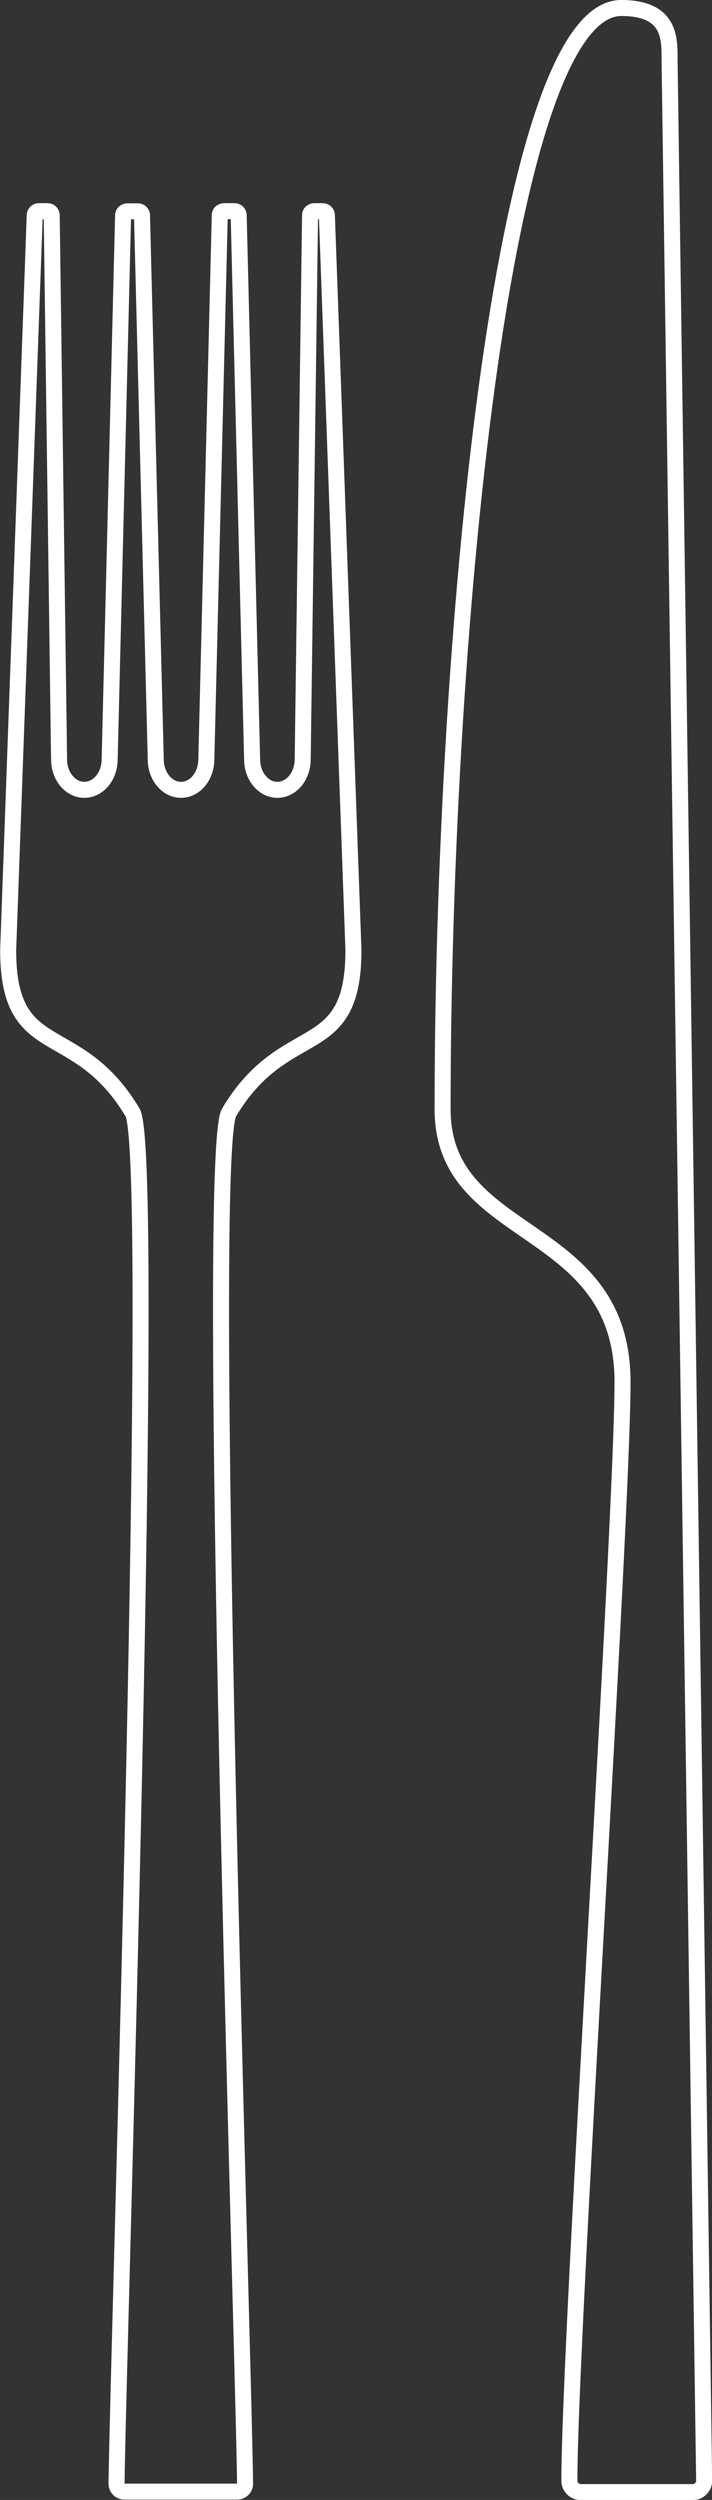
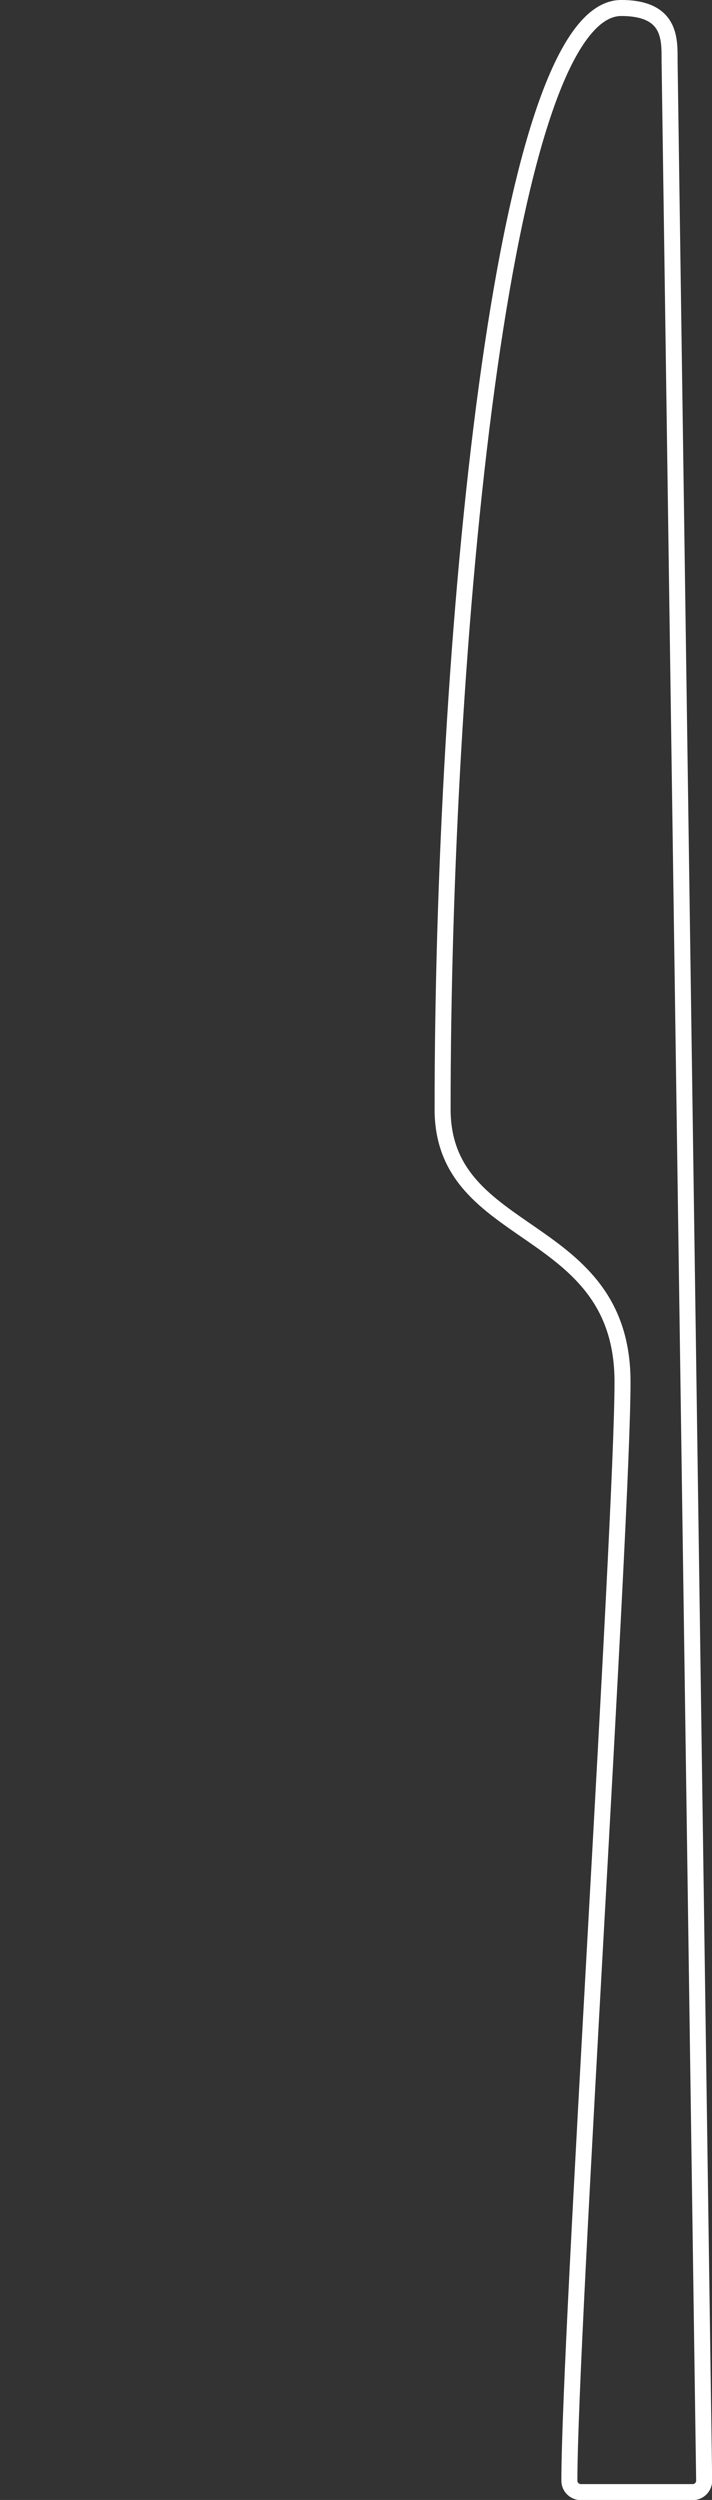
<svg xmlns="http://www.w3.org/2000/svg" id="uuid-a9b524f1-9cf1-460c-8f5f-24232c084723" viewBox="0 0 44.48 156.14">
  <rect x="0" y="0" width="44.48" height="156.14" fill="#333333" stroke="none" />
  <g id="uuid-35b0f5c4-09df-43a9-a375-4fe057c9f676">
    <g>
      <path d="m35.57,154.93c0-4.46.83-19.47,1.66-34.43.83-14.96,1.66-29.89,1.66-34.19,0-5.05-2.81-7.23-5.62-9.18s-5.62-3.68-5.62-7.85c0-14.32.91-31.52,2.76-45.13,1.85-13.62,4.64-23.65,8.4-23.65,1.54,0,2.3.48,2.67,1.13s.35,1.47.35,2.15l1.08,75.58,1.08,75.58c0,.19-.08.37-.21.5-.13.13-.3.21-.5.21h-7c-.19,0-.37-.08-.5-.21s-.21-.3-.21-.5Z" style="fill:none; stroke:#fff; stroke-miterlimit:10;" />
-       <path d="m20.17,13.19h-.54c-.07,0-.13.03-.18.07s-.08.11-.08.18l-.23,16.99-.23,16.99c0,.53-.18,1.01-.46,1.35s-.68.56-1.12.56-.83-.21-1.12-.56-.46-.82-.46-1.35l-.42-16.99-.42-16.99c0-.07-.03-.13-.08-.18-.05-.05-.11-.07-.18-.07h-.66c-.07,0-.13.03-.18.07s-.08.11-.08.18l-.42,16.99-.42,16.99c0,.53-.18,1.01-.46,1.35s-.68.56-1.12.56-.83-.21-1.12-.56c-.29-.35-.46-.82-.46-1.35l-.43-16.99-.43-16.98c0-.07-.03-.13-.08-.18-.05-.05-.11-.07-.18-.07h-.66c-.07,0-.13.03-.18.07s-.08.11-.08.18l-.42,16.99-.42,16.98c0,.53-.18,1.01-.46,1.35s-.68.56-1.12.56-.83-.21-1.12-.56c-.29-.35-.46-.82-.46-1.35l-.23-16.99-.23-16.99c0-.07-.03-.13-.08-.18s-.11-.07-.18-.07h-.54c-.07,0-.13.03-.18.07-.05.05-.08.11-.08.18l-.83,22.95-.83,22.95c0,3.51,1.07,4.58,2.57,5.5s3.45,1.7,5.2,4.64c.76,1.28.54,20.59.11,40.63-.43,20.04-1.06,40.81-1.11,45.01,0,.14.05.26.14.35.09.09.21.15.35.15h7.05c.14,0,.26-.06.35-.15s.14-.22.14-.35c-.05-4.21-.68-24.98-1.11-45.01s-.65-39.35.11-40.63c1.75-2.94,3.69-3.72,5.2-4.64,1.51-.92,2.57-1.99,2.57-5.5l-.83-22.95-.83-22.95c0-.07-.03-.13-.08-.18-.04-.04-.11-.07-.18-.07Z" style="fill:none; stroke:#fff; stroke-miterlimit:10;" />
    </g>
  </g>
</svg>